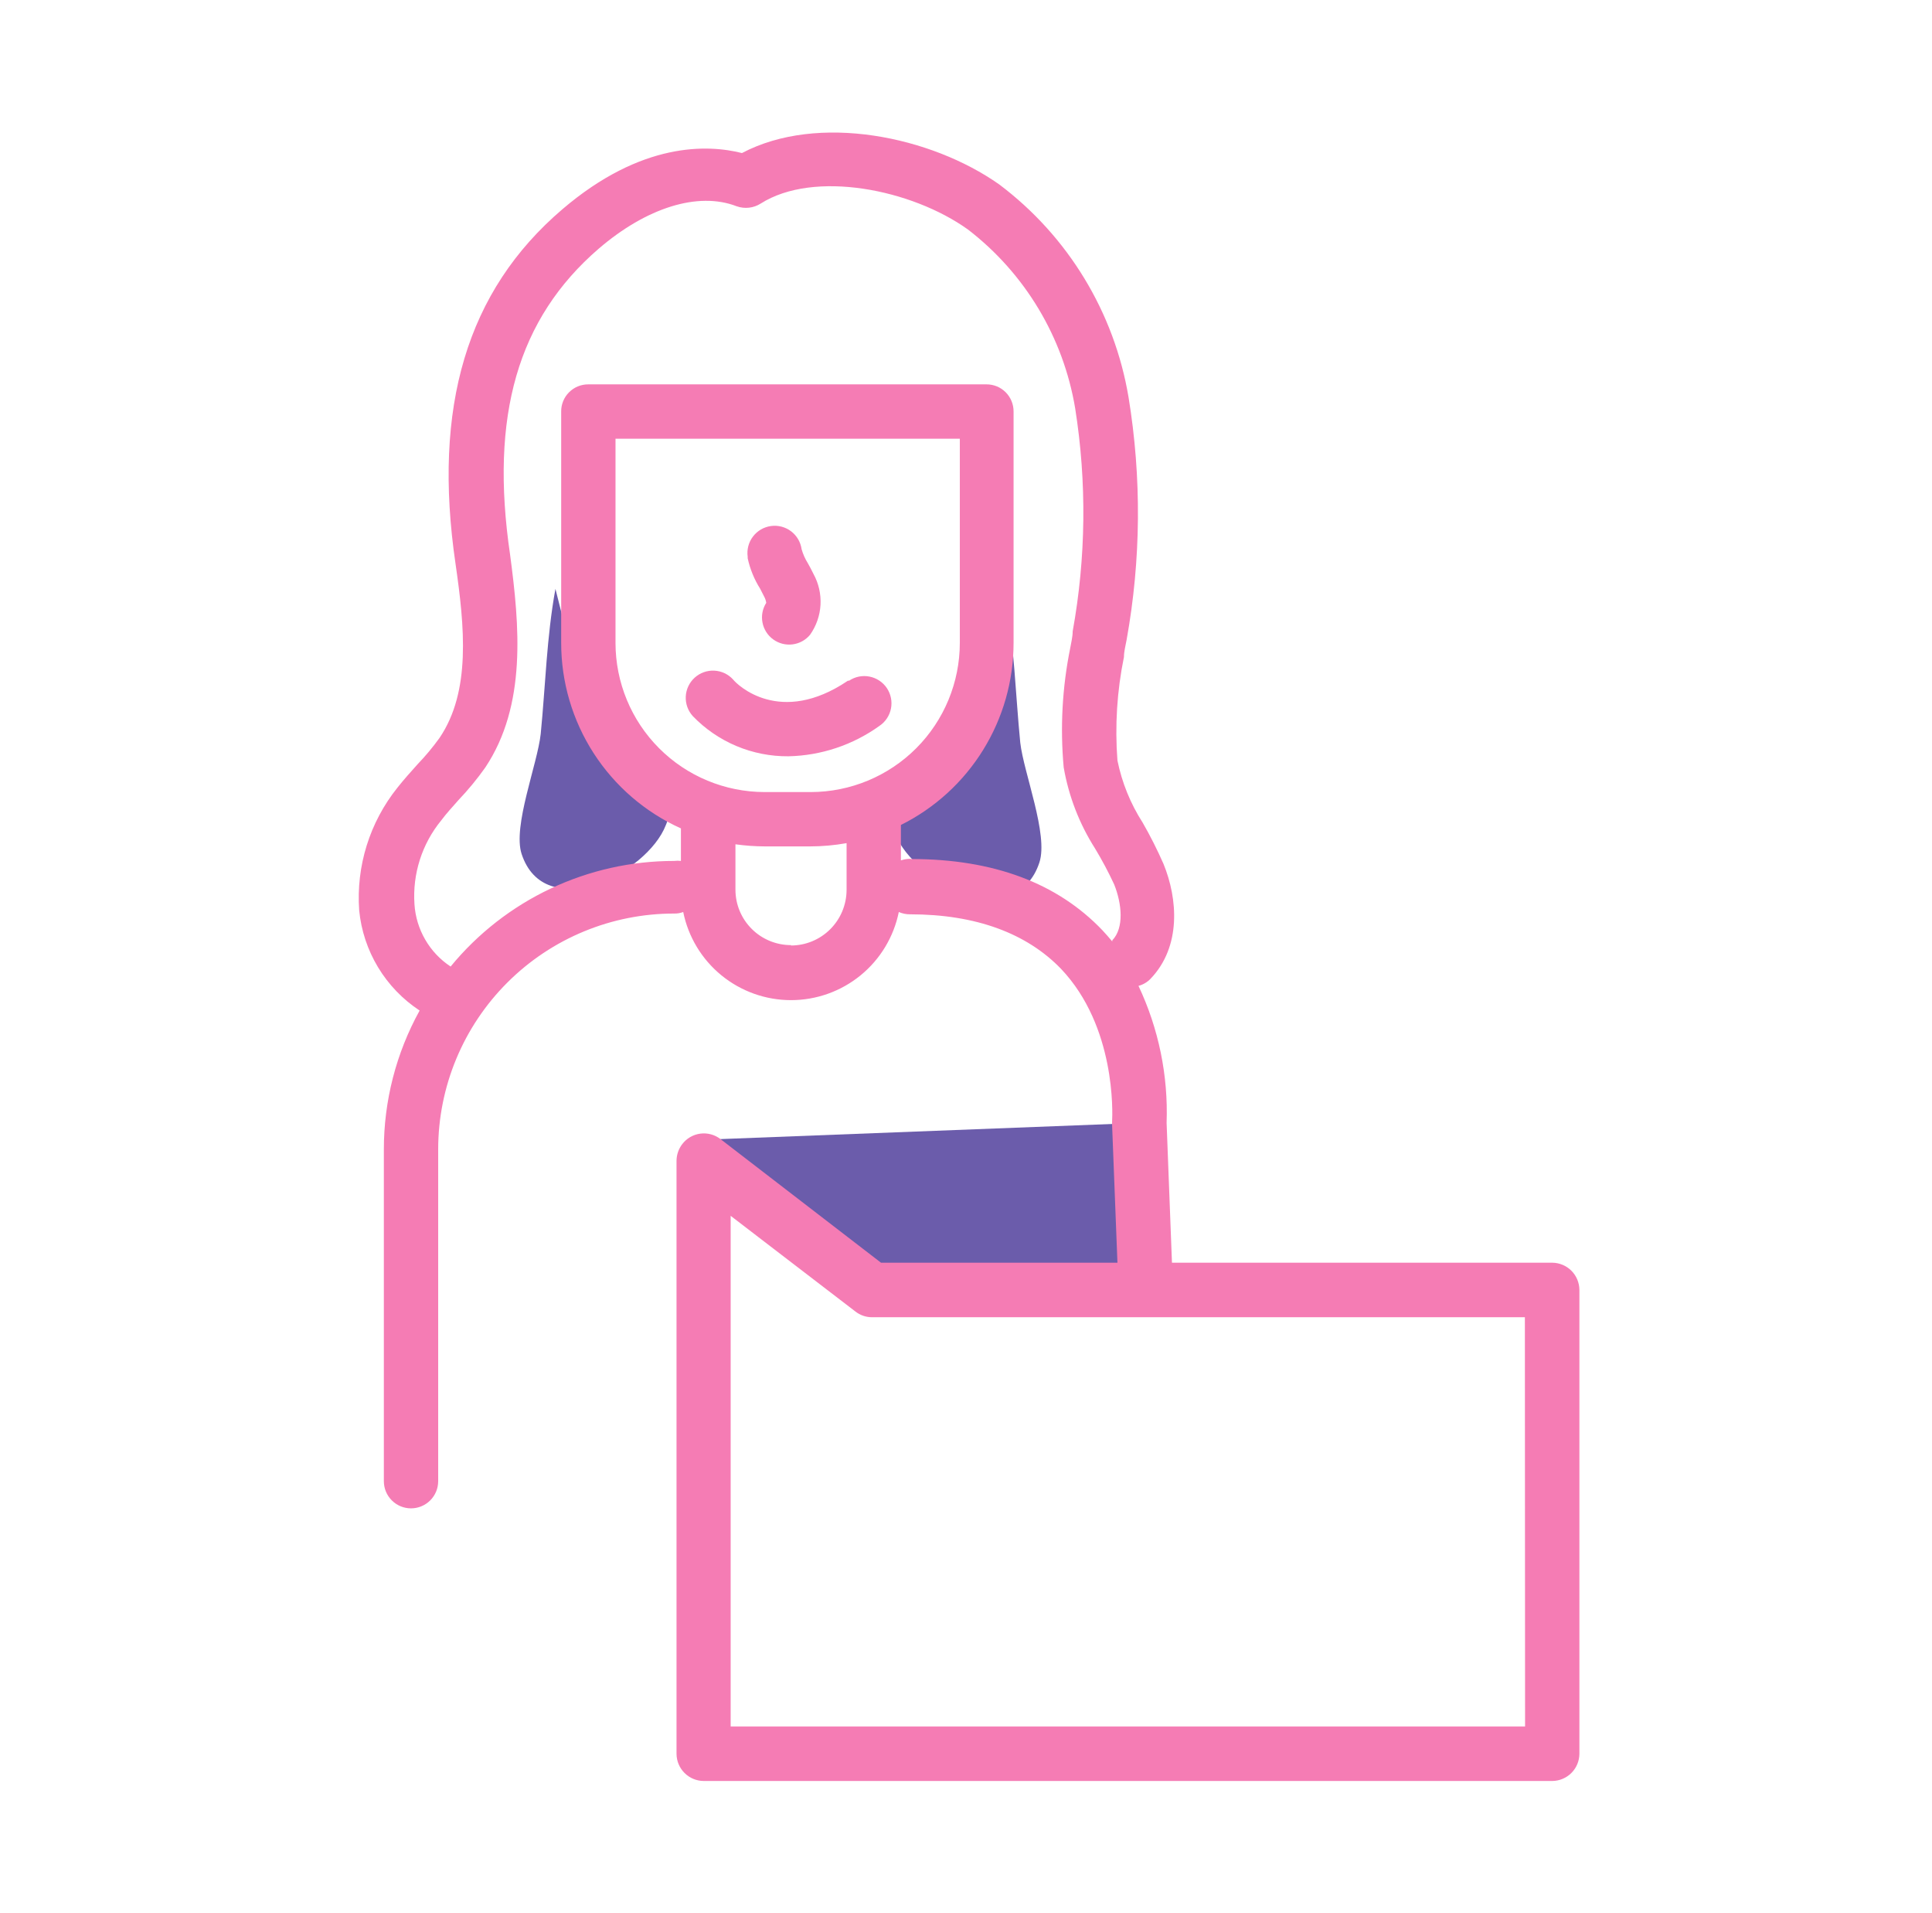
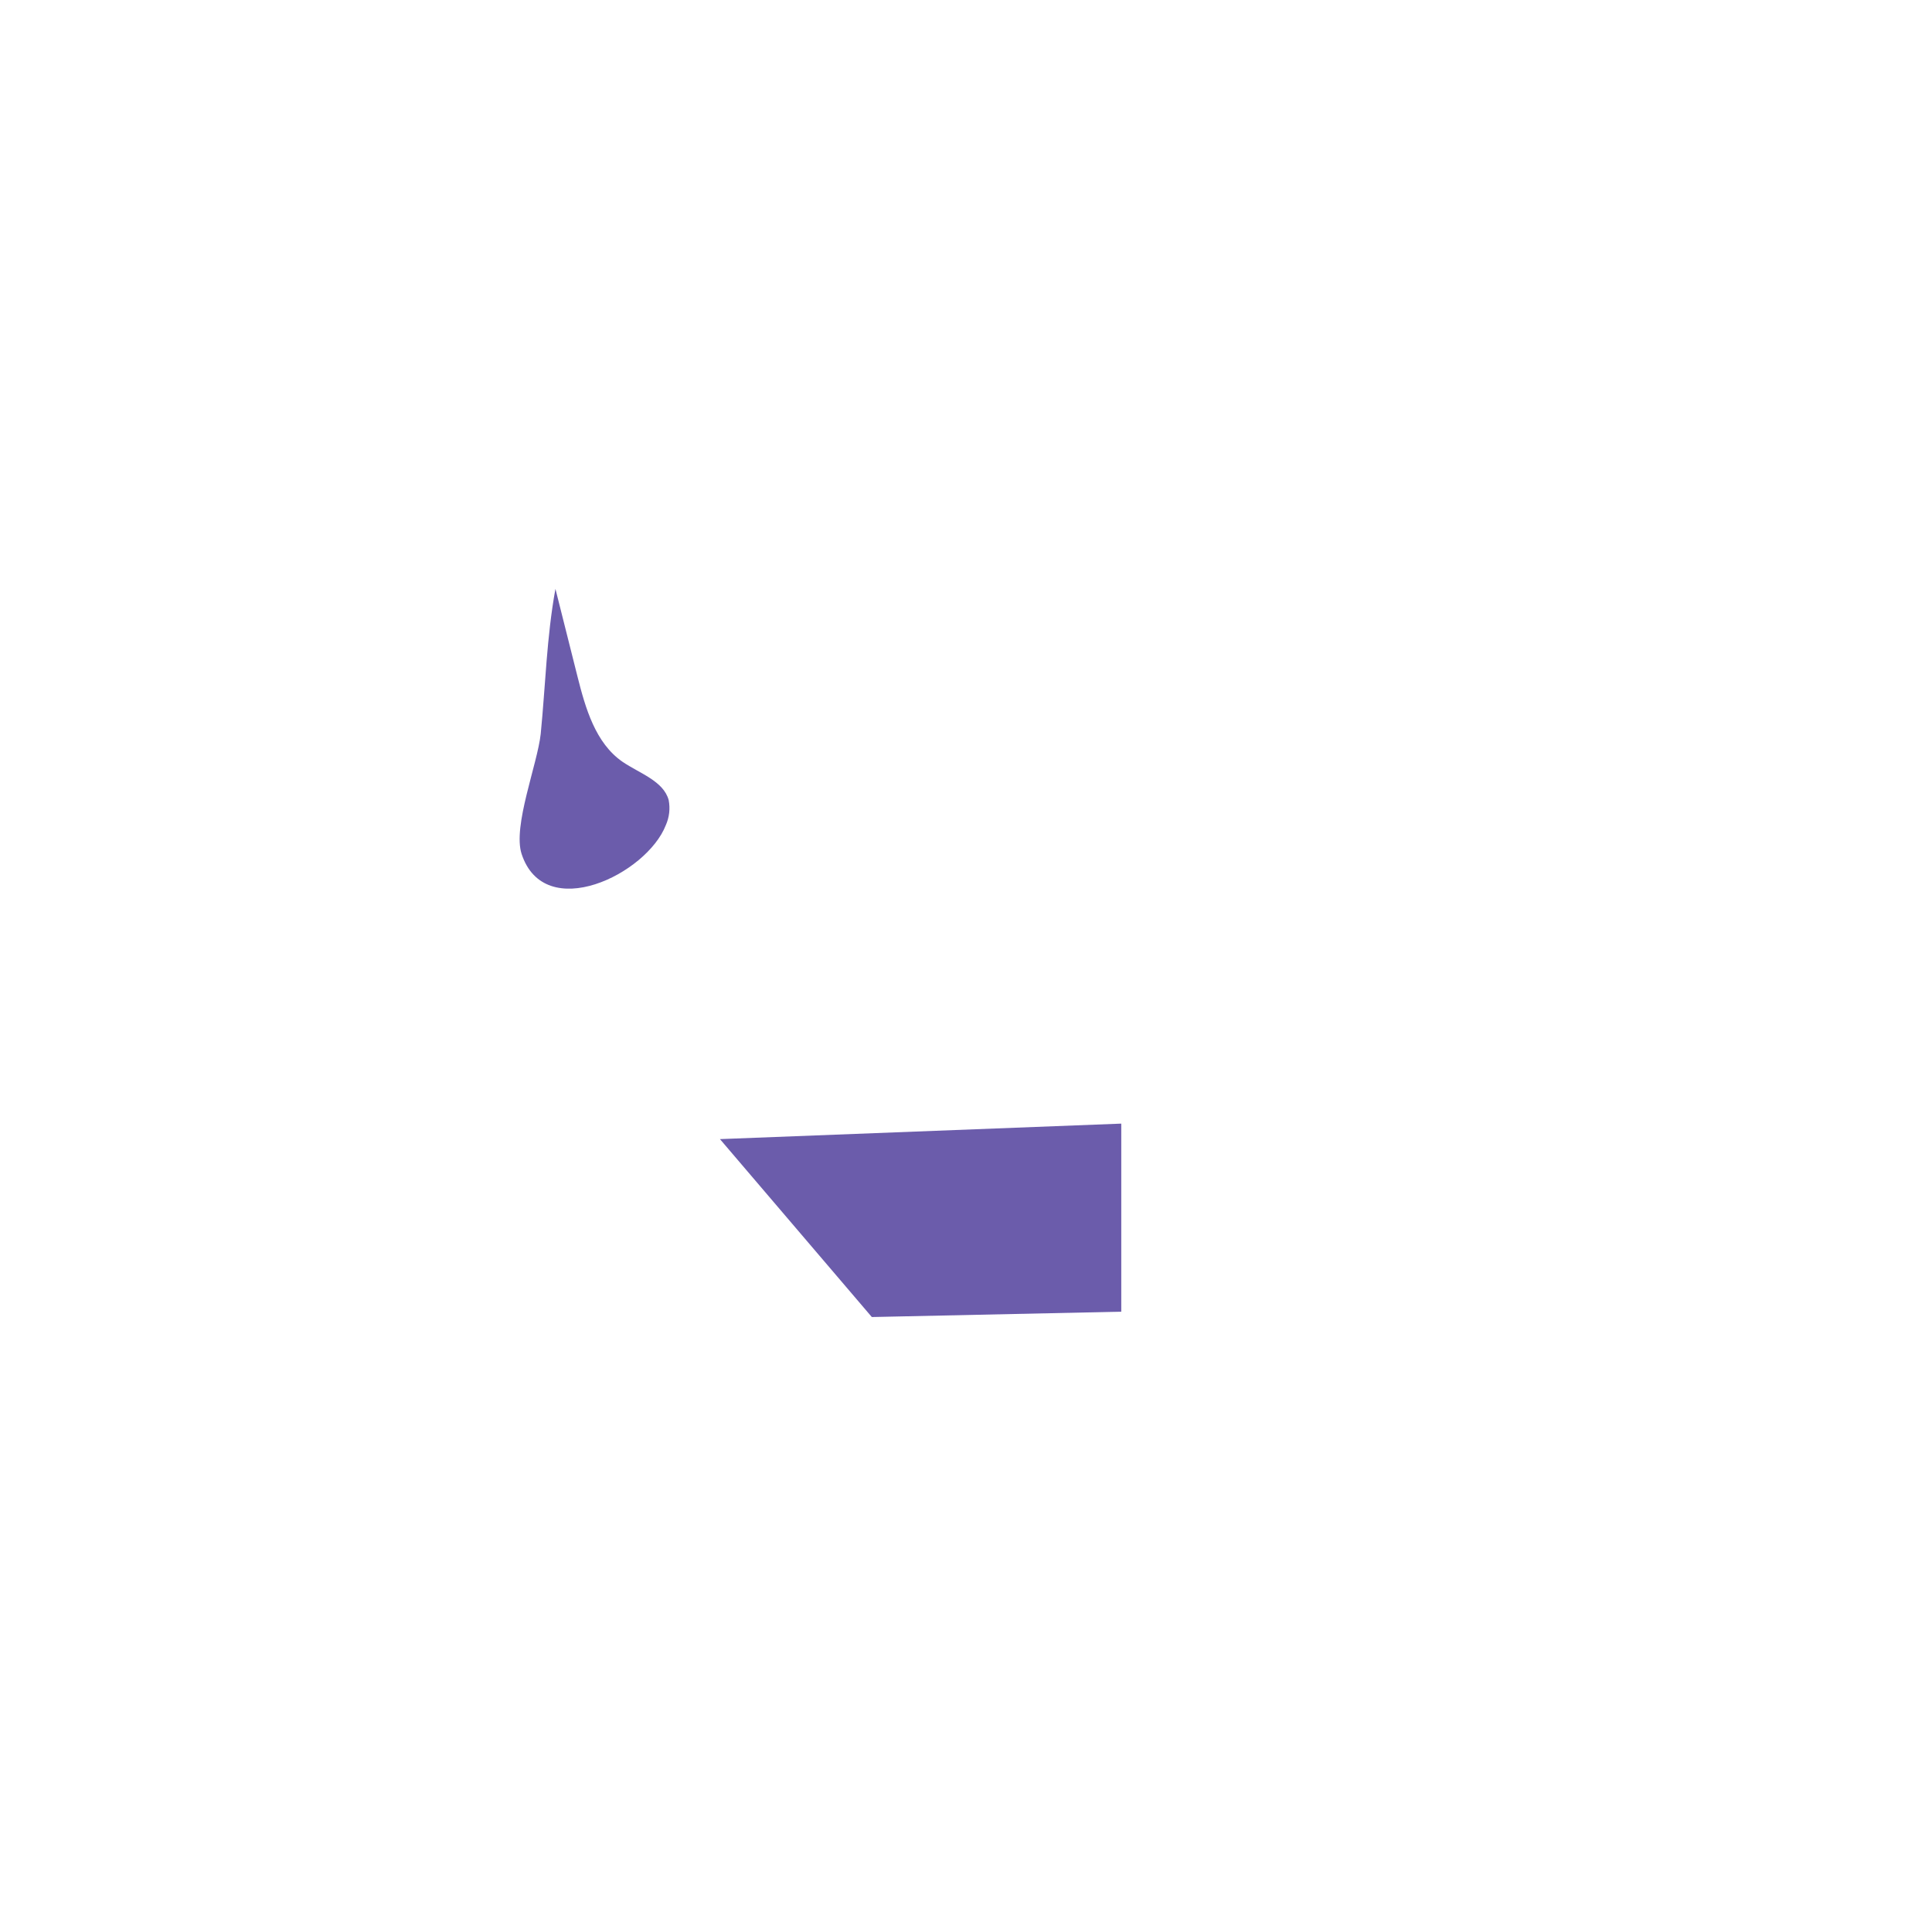
<svg xmlns="http://www.w3.org/2000/svg" fill="none" viewBox="0 0 101 100" height="100" width="101">
  <path fill="#6B5CAB" d="M37.637 59.54L45.577 68.84L58.617 68.56V58.73L37.637 59.54Z" />
-   <path fill="#6B5CAB" d="M52.567 31.24L51.417 35.8C50.997 37.48 50.487 39.3 49.067 40.27C48.187 40.88 46.917 41.27 46.647 42.27C46.565 42.712 46.618 43.168 46.797 43.58C47.797 46.16 53.137 48.75 54.337 45.08C54.817 43.63 53.517 40.4 53.337 38.82C53.087 36.29 53.027 33.75 52.567 31.24Z" />
  <path fill="#6B5CAB" d="M29.037 30.78L30.187 35.35C30.607 37.02 31.127 38.84 32.547 39.82C33.427 40.42 34.687 40.82 34.957 41.82C35.042 42.262 34.99 42.719 34.807 43.13C33.807 45.7 28.467 48.3 27.267 44.63C26.797 43.18 28.097 39.94 28.267 38.36C28.517 35.83 28.577 33.29 29.037 30.78Z" />
-   <path fill="#F57CB4" d="M39.737 30.77L39.947 31.18C40.004 31.282 40.041 31.394 40.057 31.51C39.863 31.815 39.792 32.181 39.86 32.536C39.927 32.891 40.127 33.207 40.418 33.419C40.71 33.632 41.072 33.726 41.43 33.681C41.788 33.637 42.116 33.458 42.347 33.18C42.672 32.72 42.862 32.178 42.894 31.616C42.925 31.053 42.798 30.494 42.527 30C42.427 29.79 42.317 29.59 42.227 29.43C42.087 29.206 41.98 28.963 41.907 28.71C41.855 28.336 41.657 27.998 41.356 27.77C41.055 27.542 40.676 27.443 40.302 27.495C39.928 27.547 39.59 27.745 39.362 28.046C39.134 28.347 39.035 28.726 39.087 29.1C39.087 29.1 39.087 29.15 39.087 29.18C39.21 29.744 39.43 30.282 39.737 30.77Z" />
-   <path fill="#F57CB4" d="M44.327 35.58C40.777 37.98 38.537 35.79 38.327 35.52C38.073 35.24 37.719 35.072 37.342 35.054C36.965 35.035 36.596 35.167 36.317 35.42C36.037 35.673 35.869 36.027 35.85 36.404C35.832 36.781 35.963 37.15 36.217 37.43C36.864 38.102 37.641 38.634 38.5 38.995C39.36 39.356 40.284 39.538 41.217 39.53C42.928 39.494 44.587 38.939 45.977 37.94C46.29 37.729 46.506 37.403 46.578 37.032C46.65 36.662 46.572 36.278 46.362 35.965C46.151 35.652 45.824 35.436 45.454 35.364C45.084 35.291 44.7 35.369 44.387 35.58H44.327Z" />
-   <path fill="#F57CB4" d="M81.147 66H61.267L60.987 58.69C61.076 56.22 60.572 53.765 59.517 51.53C59.757 51.467 59.975 51.339 60.147 51.16C61.767 49.47 61.567 46.97 60.827 45.16C60.503 44.421 60.139 43.7 59.737 43C59.099 42.008 58.652 40.906 58.417 39.75C58.279 37.94 58.393 36.119 58.757 34.34C58.757 34.04 58.847 33.73 58.897 33.44C59.651 29.25 59.685 24.962 58.997 20.76C58.253 16.324 55.833 12.343 52.237 9.64C48.667 7.12 42.767 5.9 38.787 8C37.007 7.55 33.537 7.4 29.397 10.94C24.397 15.21 22.607 21.28 23.817 29.49C24.287 32.75 24.627 36.14 22.977 38.57C22.627 39.057 22.242 39.518 21.827 39.95C21.477 40.34 21.117 40.74 20.777 41.17C19.327 42.979 18.613 45.268 18.777 47.58C18.879 48.634 19.216 49.651 19.763 50.558C20.31 51.465 21.053 52.237 21.937 52.82C20.707 55.046 20.064 57.547 20.067 60.09V77.42C20.067 77.797 20.216 78.158 20.483 78.424C20.749 78.69 21.11 78.84 21.487 78.84C21.863 78.84 22.224 78.69 22.491 78.424C22.757 78.158 22.907 77.797 22.907 77.42V60.06C22.912 56.792 24.215 53.659 26.529 51.351C28.843 49.042 31.978 47.747 35.247 47.75C35.407 47.754 35.566 47.726 35.717 47.67C35.981 48.97 36.686 50.139 37.713 50.978C38.74 51.817 40.025 52.276 41.352 52.276C42.678 52.276 43.964 51.817 44.991 50.978C46.017 50.139 46.723 48.97 46.987 47.67C47.173 47.751 47.374 47.792 47.577 47.79C51.027 47.79 53.687 48.79 55.477 50.65C58.317 53.65 58.167 58.13 58.137 58.65V58.79L58.417 66H46.057L37.667 59.54C37.519 59.425 37.349 59.34 37.168 59.291C36.987 59.242 36.798 59.229 36.612 59.253C36.427 59.277 36.247 59.338 36.085 59.432C35.923 59.526 35.78 59.651 35.667 59.8C35.475 60.05 35.37 60.355 35.367 60.67V91.67C35.369 92.047 35.521 92.409 35.789 92.675C36.057 92.941 36.419 93.09 36.797 93.09H81.147C81.522 93.087 81.882 92.937 82.148 92.671C82.414 92.406 82.564 92.046 82.567 91.67V67.42C82.564 67.044 82.414 66.684 82.148 66.419C81.882 66.153 81.522 66.003 81.147 66ZM42.357 41.4H39.967C37.9 41.397 35.918 40.574 34.458 39.112C32.997 37.649 32.177 35.667 32.177 33.6V22.93H50.177V33.6C50.177 35.667 49.356 37.649 47.896 39.112C46.435 40.574 44.454 41.397 42.387 41.4H42.357ZM41.357 49.4C40.975 49.401 40.597 49.327 40.244 49.182C39.891 49.037 39.57 48.824 39.3 48.554C39.029 48.285 38.815 47.965 38.668 47.612C38.522 47.26 38.447 46.882 38.447 46.5V44.13C38.954 44.201 39.465 44.238 39.977 44.24H42.357C42.994 44.239 43.63 44.182 44.257 44.07V46.52C44.254 47.29 43.946 48.028 43.401 48.571C42.855 49.115 42.117 49.42 41.347 49.42L41.357 49.4ZM47.577 44.89C47.414 44.892 47.252 44.919 47.097 44.97V43.12C48.867 42.238 50.356 40.88 51.396 39.198C52.437 37.516 52.988 35.578 52.987 33.6V21.51C52.988 21.323 52.952 21.138 52.881 20.965C52.81 20.792 52.706 20.635 52.574 20.503C52.442 20.371 52.285 20.266 52.112 20.195C51.939 20.125 51.754 20.089 51.567 20.09H30.757C30.57 20.089 30.385 20.125 30.212 20.195C30.039 20.266 29.882 20.371 29.75 20.503C29.617 20.635 29.513 20.792 29.442 20.965C29.371 21.138 29.335 21.323 29.337 21.51V33.6C29.336 35.648 29.926 37.652 31.037 39.373C32.147 41.093 33.73 42.457 35.597 43.3V45C35.48 44.985 35.363 44.985 35.247 45C33.011 44.998 30.803 45.492 28.782 46.447C26.76 47.401 24.976 48.792 23.557 50.52C23.011 50.16 22.556 49.678 22.229 49.112C21.901 48.547 21.708 47.913 21.667 47.26C21.56 45.675 22.06 44.109 23.067 42.88C23.337 42.52 23.647 42.18 23.967 41.82C24.474 41.288 24.942 40.72 25.367 40.12C27.547 36.85 27.157 32.69 26.667 29C25.597 21.73 27.067 16.65 31.297 13C33.787 10.86 36.487 10 38.507 10.78C38.714 10.854 38.934 10.88 39.153 10.856C39.371 10.832 39.581 10.758 39.767 10.64C42.557 8.87 47.667 9.89 50.607 12C53.587 14.294 55.587 17.631 56.207 21.34C56.819 25.206 56.775 29.148 56.077 33C56.077 33.29 55.997 33.59 55.947 33.88C55.532 35.929 55.417 38.028 55.607 40.11C55.868 41.618 56.425 43.059 57.247 44.35C57.614 44.958 57.948 45.586 58.247 46.23C58.647 47.23 58.777 48.5 58.147 49.15V49.21C57.987 49.02 57.817 48.82 57.637 48.63C55.287 46.16 51.937 44.9 47.637 44.9L47.577 44.89ZM79.727 90.24H38.197V63.55L44.717 68.55C44.962 68.743 45.265 68.849 45.577 68.85H79.717L79.727 90.24Z" />
</svg>